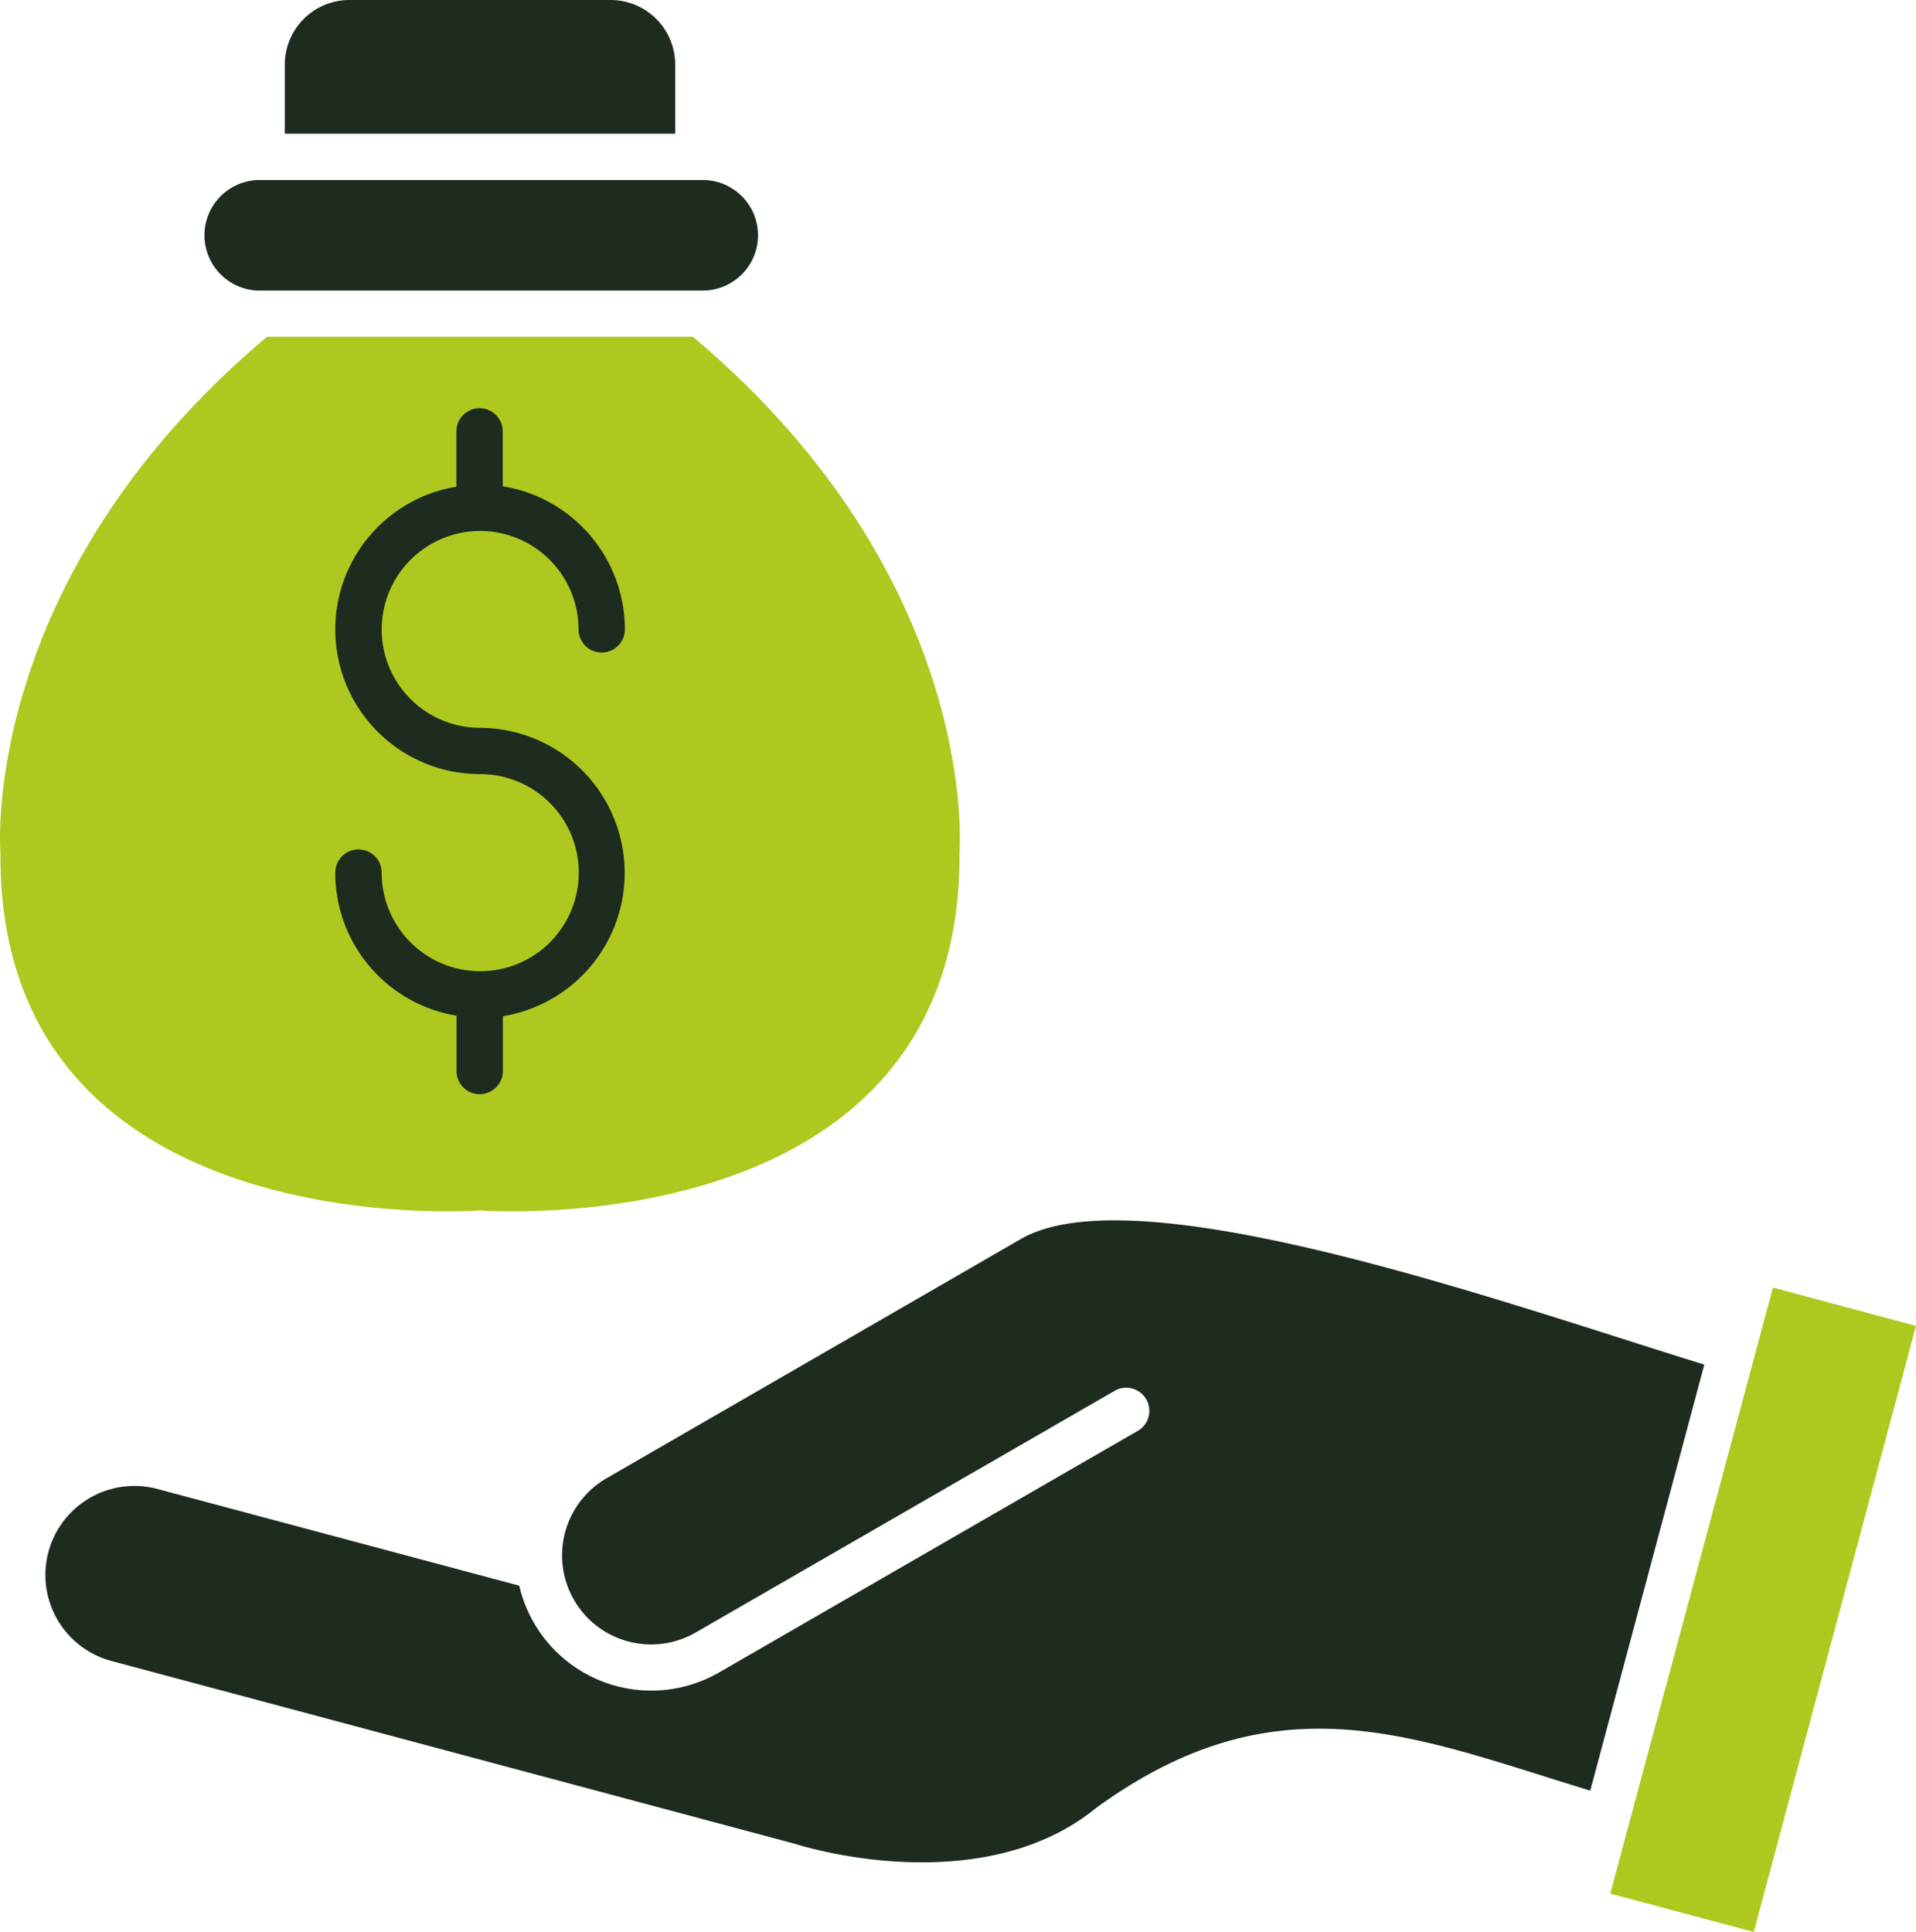
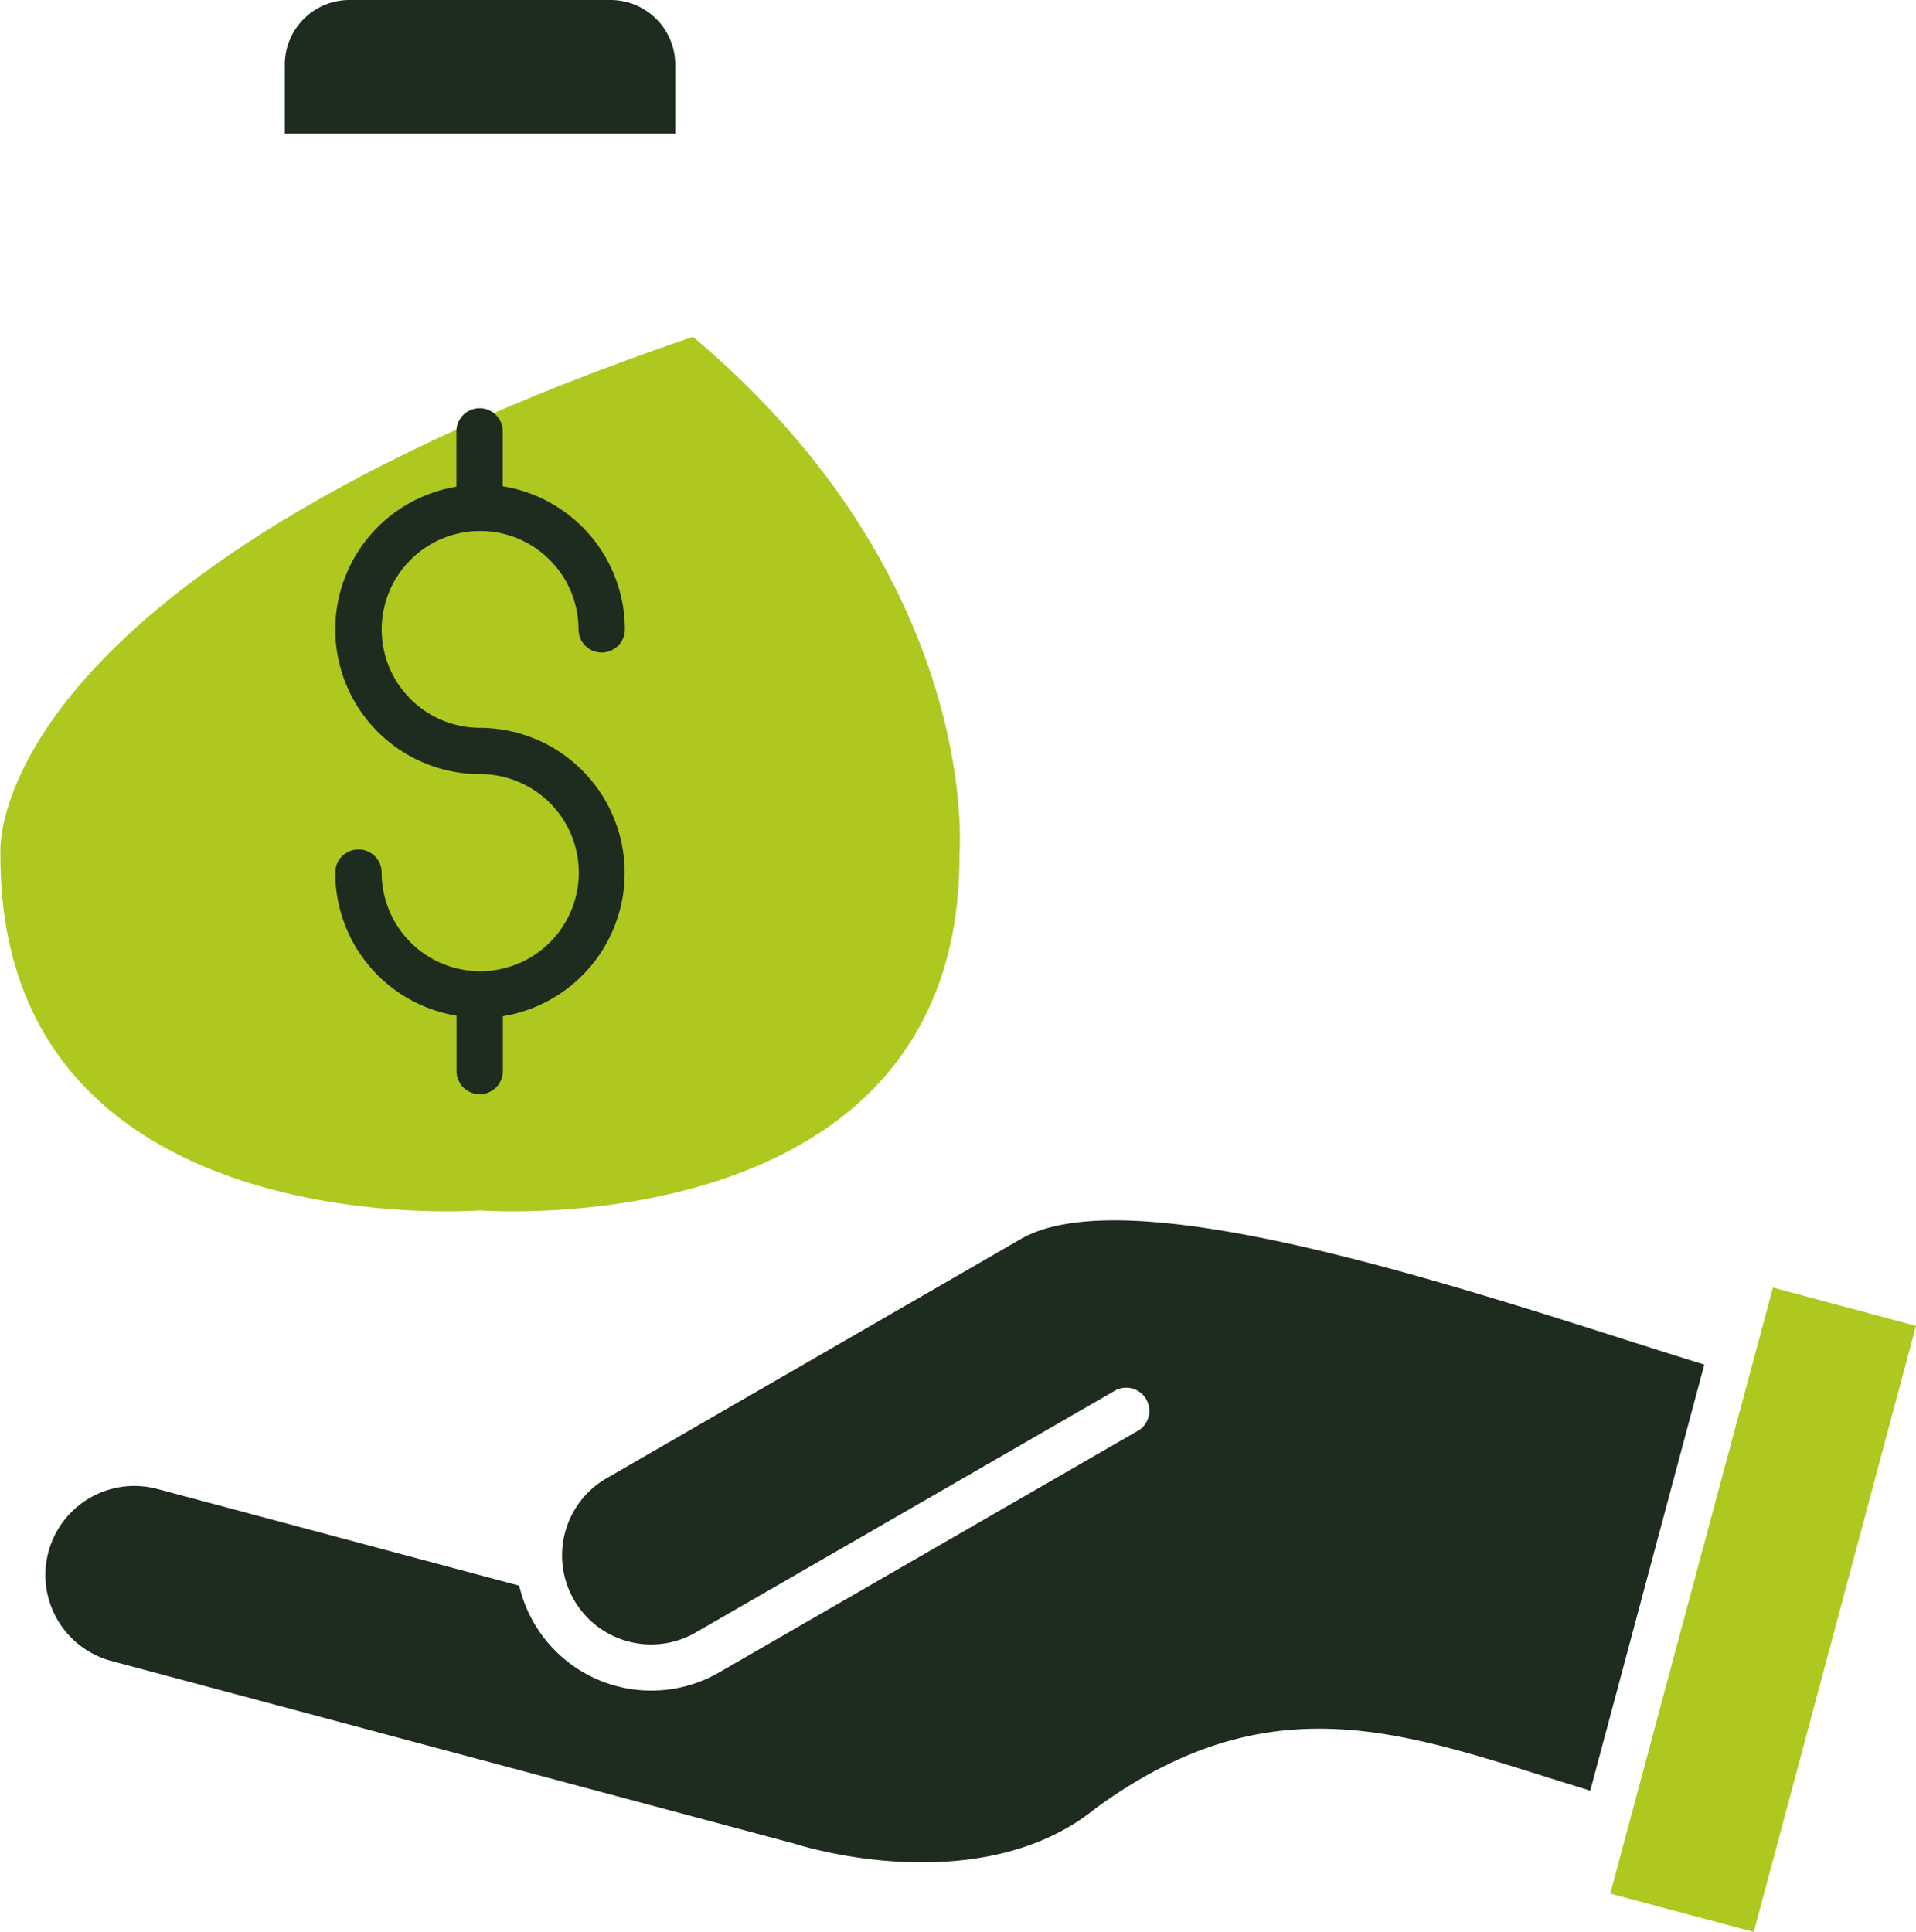
<svg xmlns="http://www.w3.org/2000/svg" width="67.069" height="67.631" viewBox="0 0 67.069 67.631">
  <g transform="translate(-1204 -2048)">
-     <path d="M.015,39.511C-.063,53.318,16.8,52.007,16.8,52.007s16.865,1.31,16.787-12.5c0,0,.811-9.548-9.33-18.082H9.345C-.8,29.963.015,39.511.015,39.511" transform="translate(1204 2038.365)" fill="#afc81f" fill-rule="evenodd" />
+     <path d="M.015,39.511C-.063,53.318,16.8,52.007,16.8,52.007s16.865,1.31,16.787-12.5c0,0,.811-9.548-9.33-18.082C-.8,29.963.015,39.511.015,39.511" transform="translate(1204 2038.365)" fill="#afc81f" fill-rule="evenodd" />
    <path d="M108.108,81.891l-5.694,21.217,5.023,1.342,5.679-21.217Z" transform="translate(1157.953 2011.181)" fill="#afc81f" fill-rule="evenodd" />
    <path d="M58.032,81.749c-6.864-2.184-17.4-5.554-21-3.479L22.524,86.648a3.117,3.117,0,0,0,3.12,5.4l14.712-8.487a.811.811,0,0,1,.811,1.4L26.456,93.45a4.745,4.745,0,0,1-6.989-3.042L6.8,87.023a3.116,3.116,0,1,0-1.607,6.022l23.854,6.381.375.109c2.465.671,7.036,1.2,10.156-1.279l.078-.063c5.788-4.212,10.281-2.808,15.554-1.154.577.187,1.155.359,1.747.546L60.95,82.67c-.858-.265-1.841-.577-2.918-.92" transform="translate(1202.709 2013.1)" fill="#1d2c1e" fill-rule="evenodd" />
    <path d="M18.113,4.68H31.78V2.262A2.264,2.264,0,0,0,29.518,0H20.375a2.264,2.264,0,0,0-2.262,2.262Z" transform="translate(1195.856 2048)" fill="#1d2c1e" fill-rule="evenodd" />
-     <path d="M14.86,15.32H30.367a1.935,1.935,0,1,0,0-3.869H14.86a1.935,1.935,0,0,0,0,3.869" transform="translate(1198.188 2042.851)" fill="#1d2c1e" fill-rule="evenodd" />
    <path d="M25.555,28.714V26.779a.811.811,0,0,1,1.623,0V28.7a5.081,5.081,0,0,1,4.275,5.008.811.811,0,0,1-1.623,0,3.445,3.445,0,1,0-3.448,3.448,5.08,5.08,0,0,1,.8,10.094v1.919a.811.811,0,0,1-1.623,0V47.232a5.067,5.067,0,0,1-4.243-5.008.811.811,0,0,1,1.623,0,3.45,3.45,0,1,0,3.448-3.448,5.065,5.065,0,0,1-.827-10.063" transform="translate(1194.421 2036.323)" fill="#1d2c1e" fill-rule="evenodd" />
  </g>
</svg>